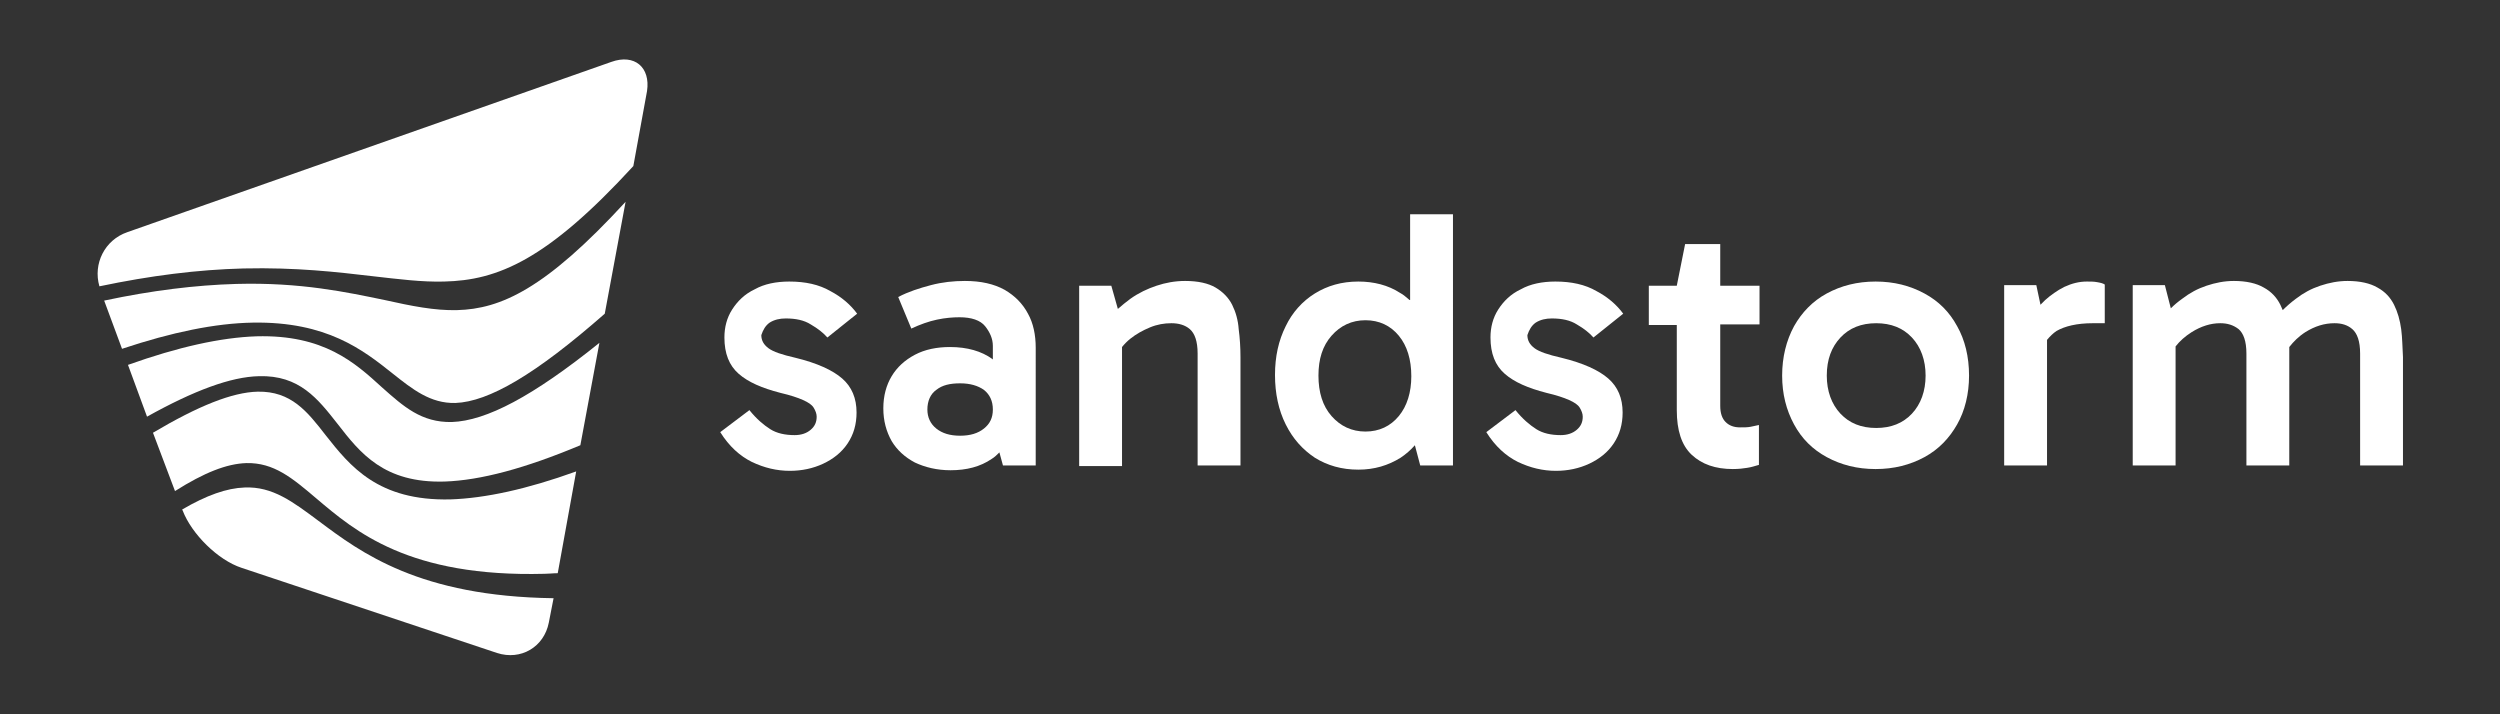
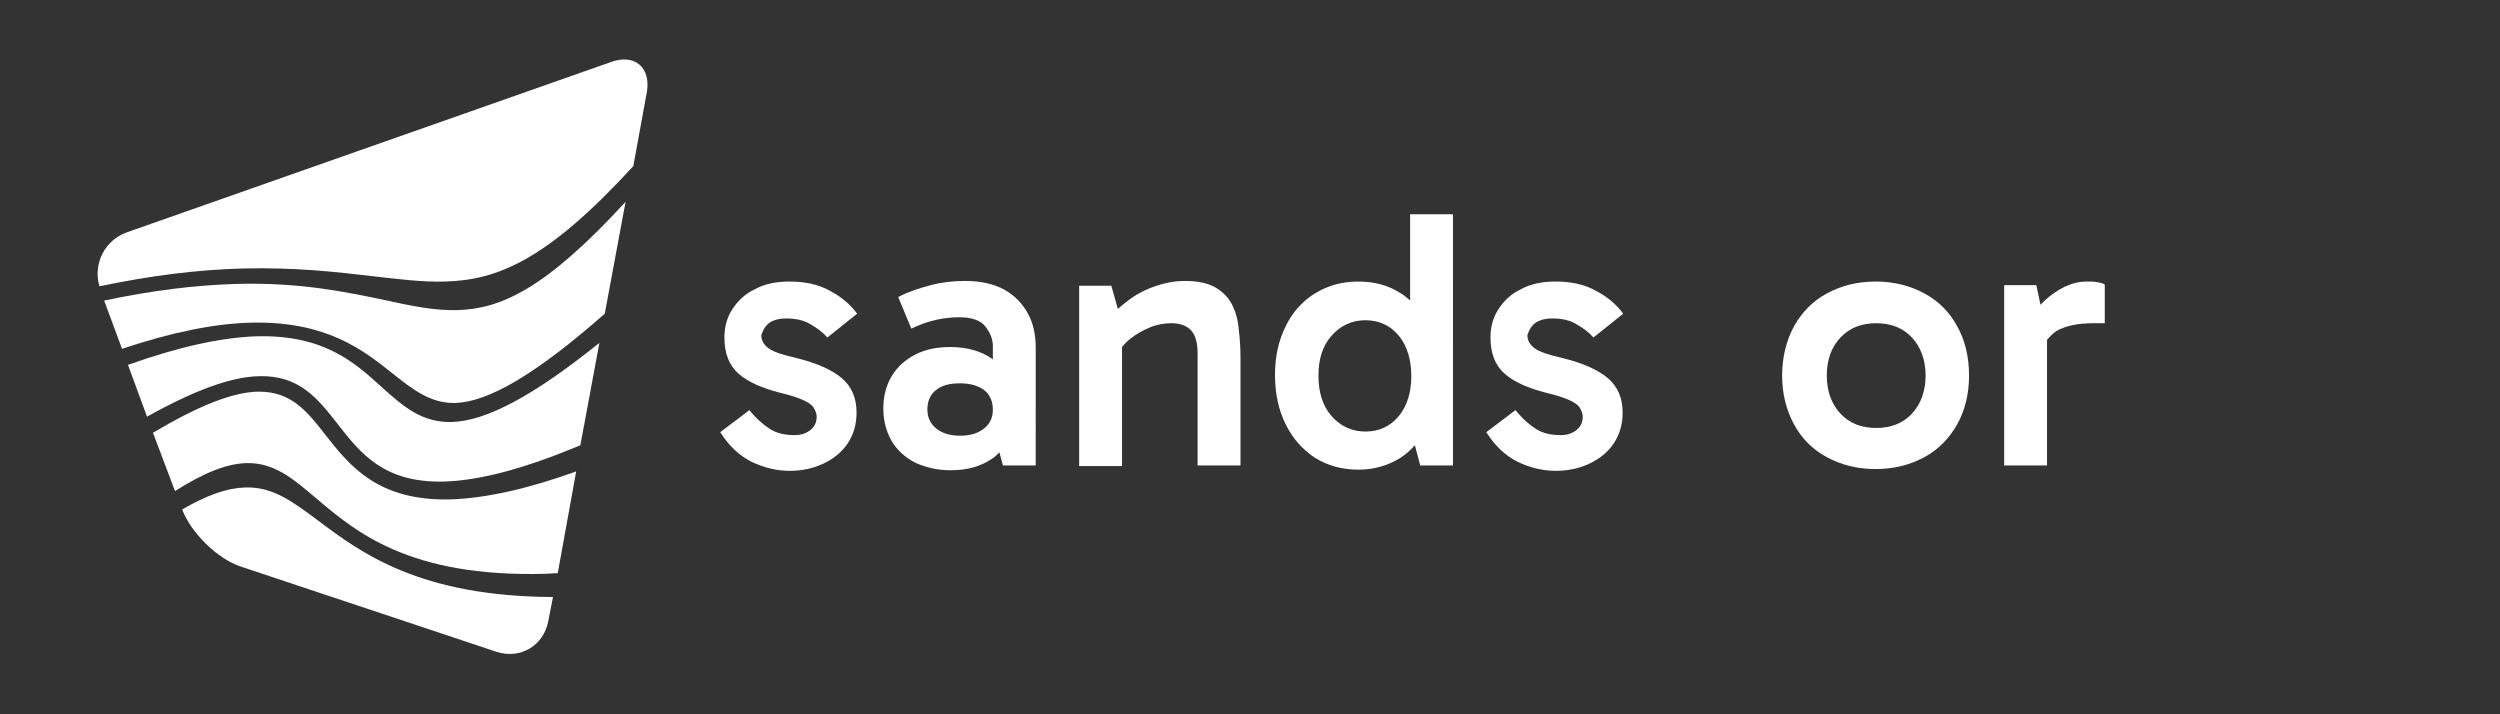
<svg xmlns="http://www.w3.org/2000/svg" version="1.1" id="Ebene_1" x="0px" y="0px" viewBox="0 0 420 120" style="enable-background:new 0 0 420 120;" xml:space="preserve">
  <rect x="0" y="0" width="420" height="120" fill="#333333" stroke="none" />
  <style type="text/css">
	.st0{fill:#FFFFFF;}
</style>
  <g>
    <g>
      <path class="st0" d="M54.7,73.1c-3.1-4-5.8-7.4-11.4-7.3c-4.3,0.1-10,2.4-17.6,6.9l3.7,9.8c4.9-3.1,8.7-4.6,12-4.7    c4.6-0.1,7.7,2.5,11.7,5.9c6.6,5.6,15.6,13.3,38.4,12.7c0.7,0,1.4-0.1,2.2-0.1l3.1-17.1c-8.3,3-15.3,4.5-21.1,4.7    C63.5,84.2,58.8,78.3,54.7,73.1z" />
      <path class="st0" d="M75.9,70.9c-5.1,0.1-8.1-2.6-11.7-5.8c-4.6-4.2-9.8-8.9-21.1-8.6c-6,0.2-13.2,1.8-21.6,4.8l3.2,8.7    c7.9-4.4,14.1-6.7,18.8-6.8c6.8-0.2,9.9,3.8,13.2,8c3.8,4.9,7.8,10,18,9.7c0,0,0,0,0,0c6-0.2,13.5-2.2,22.8-6.1l3.2-17.2    C89.5,66.6,81.7,70.7,75.9,70.9z" />
      <path class="st0" d="M76.8,52.1c-3.8,0.1-7.7-0.7-12.2-1.7c-6.3-1.3-14.1-3-24.9-2.7c-6.9,0.2-14.2,1.1-22.2,2.8l3,8.1    c8.4-2.8,15.7-4.3,22-4.4C54.9,54,61,58.8,65.9,62.7c3.4,2.7,6.4,5.1,10.6,5h0c5.6-0.2,13.5-4.8,25.1-15l3.5-18.8    C91.6,48.6,84.1,51.9,76.8,52.1z" />
-       <path class="st0" d="M53.5,87.5c-4.3-3.2-7.7-5.8-12.4-5.6c-3,0.1-6.4,1.3-10.5,3.7l0.1,0.2c1.5,3.9,5.9,8.3,9.9,9.6l42.9,14.3    c4,1.3,7.9-1,8.7-5.1l0.8-4.1C70.5,100.2,60.7,92.9,53.5,87.5z" />
+       <path class="st0" d="M53.5,87.5c-4.3-3.2-7.7-5.8-12.4-5.6c-3,0.1-6.4,1.3-10.5,3.7c1.5,3.9,5.9,8.3,9.9,9.6l42.9,14.3    c4,1.3,7.9-1,8.7-5.1l0.8-4.1C70.5,100.2,60.7,92.9,53.5,87.5z" />
      <path class="st0" d="M102.7,10.4L21.4,39c-3.8,1.3-5.8,5.3-4.7,9.1c8.6-1.8,16.5-2.8,24.2-3c8.9-0.2,15.7,0.6,21.7,1.3    c4.4,0.5,8.3,1,12,0.9c0,0,0,0,0,0c9-0.2,17.3-3.6,31.8-19.4l2.3-12.6C109.3,11.3,106.6,9,102.7,10.4z" />
    </g>
    <g>
      <path class="st0" d="M129.3,54.2c0.8-0.5,1.7-0.7,2.7-0.7c1.7,0,3.1,0.3,4.2,1c1.2,0.7,2.1,1.4,2.8,2.2l5-4    c-1.1-1.5-2.6-2.8-4.5-3.8c-1.9-1.1-4.2-1.6-6.9-1.6c-2.2,0-4.2,0.4-5.8,1.3c-1.7,0.8-2.9,2-3.8,3.4c-0.9,1.4-1.3,3-1.3,4.7    c0,2.7,0.8,4.7,2.4,6.1c1.6,1.4,3.9,2.4,7,3.2c1.7,0.4,2.9,0.8,3.8,1.2c0.9,0.4,1.5,0.8,1.8,1.3c0.3,0.5,0.5,1,0.5,1.5    c0,0.9-0.3,1.6-1,2.2c-0.7,0.6-1.6,0.9-2.7,0.9c-1.6,0-3-0.3-4.1-1c-1.1-0.7-2.3-1.7-3.5-3.2l-4.9,3.7c1.5,2.4,3.3,4,5.3,5    c2.1,1,4.2,1.5,6.4,1.5c2,0,3.9-0.4,5.6-1.2c1.7-0.8,3.1-1.9,4.1-3.4c1-1.5,1.5-3.2,1.5-5.2c0-2.4-0.8-4.3-2.4-5.7    c-1.6-1.4-4.2-2.6-7.9-3.5c-2.2-0.5-3.7-1-4.5-1.6c-0.8-0.6-1.2-1.3-1.2-2.2C128.2,55.4,128.6,54.7,129.3,54.2z" />
      <path class="st0" d="M168.8,48.7c-1.8-1-4-1.5-6.7-1.5c-1.9,0-3.8,0.2-5.7,0.7c-1.9,0.5-3.8,1.1-5.5,2l2.2,5.3    c1.5-0.7,2.9-1.2,4.3-1.5c1.4-0.3,2.7-0.4,3.8-0.4c2,0,3.5,0.5,4.3,1.5c0.8,1,1.3,2.1,1.3,3.3v2.3c0,0-0.1-0.1-0.1-0.1    c-1.8-1.3-4.2-2-7.1-2c-2.2,0-4.2,0.4-5.9,1.3c-1.7,0.9-3,2.1-3.9,3.6c-0.9,1.5-1.4,3.3-1.4,5.4c0,2.1,0.5,3.9,1.4,5.5    c0.9,1.5,2.2,2.7,3.9,3.6c1.7,0.8,3.7,1.3,6,1.3c2.7,0,5-0.6,6.9-1.9c0.5-0.3,0.9-0.7,1.3-1.1l0.6,2.2h5.5V58.4    c0-2.1-0.4-4.1-1.3-5.7C171.8,51,170.5,49.7,168.8,48.7z M165.3,72c-1,0.8-2.3,1.2-4,1.2c-1.7,0-3-0.4-4-1.2    c-1-0.8-1.5-1.9-1.5-3.2c0-1.4,0.5-2.6,1.5-3.3c1-0.8,2.3-1.1,4-1.1c1.7,0,3,0.4,4,1.1c1,0.8,1.5,1.9,1.5,3.3    C166.8,70.2,166.3,71.2,165.3,72z" />
      <path class="st0" d="M207,51.2c-0.6-1.2-1.6-2.2-2.8-2.9c-1.2-0.7-2.9-1.1-5.1-1.1c-1.7,0-3.3,0.3-4.8,0.8c-1.5,0.5-3,1.2-4.4,2.2    c-0.7,0.5-1.4,1.1-2.1,1.7l-1.1-3.9h-5.4v30.3h7.2V58.3c0.4-0.5,0.9-1,1.4-1.4c1-0.8,2.1-1.4,3.3-1.9c1.2-0.5,2.4-0.7,3.6-0.7    c1.2,0,2.3,0.3,3.1,1c0.8,0.7,1.3,2,1.3,4.1v18.8h7.2V60c0-1.6-0.1-3.2-0.3-4.7C208,53.8,207.6,52.4,207,51.2z" />
      <path class="st0" d="M236.8,50.4c-0.5-0.4-1-0.9-1.6-1.2c-2-1.3-4.4-1.9-7-1.9c-2.8,0-5.2,0.7-7.3,2c-2.1,1.3-3.8,3.2-4.9,5.5    c-1.2,2.4-1.8,5.1-1.8,8.2c0,3.1,0.6,5.9,1.8,8.3c1.2,2.4,2.8,4.2,4.9,5.6c2.1,1.3,4.5,2,7.3,2c2.7,0,5-0.7,7.1-2    c0.9-0.6,1.7-1.3,2.4-2.1l0.9,3.4h5.5V36h-7.2V50.4z M235,69.9c-1.4,1.7-3.3,2.6-5.6,2.6c-2.3,0-4.2-0.9-5.7-2.6    c-1.5-1.7-2.2-4-2.2-6.8c0-2.8,0.7-5,2.2-6.7c1.5-1.7,3.4-2.6,5.7-2.6c2.3,0,4.2,0.9,5.6,2.6c1.4,1.7,2.1,4,2.1,6.8    C237.1,65.9,236.4,68.2,235,69.9z" />
      <path class="st0" d="M258,54.2c0.8-0.5,1.7-0.7,2.7-0.7c1.7,0,3.1,0.3,4.2,1c1.2,0.7,2.1,1.4,2.8,2.2l5-4    c-1.1-1.5-2.6-2.8-4.5-3.8c-1.9-1.1-4.2-1.6-6.9-1.6c-2.2,0-4.2,0.4-5.8,1.3c-1.7,0.8-2.9,2-3.8,3.4c-0.9,1.4-1.3,3-1.3,4.7    c0,2.7,0.8,4.7,2.4,6.1s3.9,2.4,7,3.2c1.7,0.4,2.9,0.8,3.8,1.2s1.5,0.8,1.8,1.3c0.3,0.5,0.5,1,0.5,1.5c0,0.9-0.3,1.6-1,2.2    c-0.7,0.6-1.6,0.9-2.7,0.9c-1.6,0-3-0.3-4.1-1c-1.1-0.7-2.3-1.7-3.5-3.2l-4.9,3.7c1.5,2.4,3.3,4,5.3,5c2.1,1,4.2,1.5,6.4,1.5    c2,0,3.9-0.4,5.6-1.2c1.7-0.8,3.1-1.9,4.1-3.4c1-1.5,1.5-3.2,1.5-5.2c0-2.4-0.8-4.3-2.4-5.7c-1.6-1.4-4.2-2.6-7.9-3.5    c-2.2-0.5-3.7-1-4.5-1.6s-1.2-1.3-1.2-2.2C256.9,55.4,257.3,54.7,258,54.2z" />
-       <path class="st0" d="M288.9,41h-5.8l-1.4,7h-4.7v6.6h4.7v14.3c0,3.4,0.8,5.9,2.5,7.5c1.7,1.6,4,2.4,6.9,2.4c1,0,1.8-0.1,2.4-0.2    c0.7-0.1,1.3-0.3,2-0.5v-6.7c-0.4,0.1-0.9,0.2-1.4,0.3c-0.5,0.1-1.1,0.1-1.8,0.1c-1,0-1.8-0.3-2.4-0.9c-0.6-0.6-0.9-1.5-0.9-2.7    V54.5h6.6V48h-6.6V41z" />
      <path class="st0" d="M323.3,49.3c-2.4-1.3-5.1-2-8.2-2c-3.1,0-5.8,0.7-8.2,2c-2.4,1.3-4.2,3.2-5.5,5.5c-1.3,2.4-2,5.2-2,8.3    c0,3.1,0.7,5.8,2,8.2s3.1,4.2,5.5,5.5c2.4,1.3,5.1,2,8.2,2c3.1,0,5.8-0.7,8.2-2c2.4-1.3,4.2-3.2,5.5-5.5s2-5.1,2-8.2    c0-3.2-0.7-6-2-8.3C327.5,52.4,325.7,50.6,323.3,49.3z M321.2,69.5c-1.5,1.6-3.5,2.4-6,2.4c-2.5,0-4.5-0.8-6-2.4    c-1.5-1.6-2.3-3.8-2.3-6.4c0-2.7,0.8-4.8,2.3-6.4c1.5-1.6,3.5-2.4,6-2.4c2.5,0,4.5,0.8,6,2.4s2.3,3.8,2.3,6.4    C323.5,65.7,322.7,67.9,321.2,69.5z" />
      <path class="st0" d="M350.6,47.3c-1.3,0-2.5,0.3-3.8,0.9c-1.2,0.6-2.3,1.4-3.2,2.2c-0.3,0.3-0.6,0.6-0.8,0.8l-0.7-3.3h-5.4v30.3    h7.2V57.1c0.5-0.6,1-1.1,1.6-1.5c1.4-0.8,3.4-1.3,6.1-1.3h2v-6.5c-0.3-0.2-0.7-0.3-1.3-0.4C351.8,47.3,351.2,47.3,350.6,47.3z" />
-       <path class="st0" d="M403.4,55.3c-0.2-1.5-0.6-2.9-1.2-4.1c-0.6-1.2-1.5-2.2-2.8-2.9c-1.2-0.7-2.9-1.1-5-1.1    c-1.6,0-3.1,0.3-4.6,0.8c-1.5,0.5-2.8,1.2-4.1,2.2c-0.8,0.6-1.5,1.2-2.2,1.9c-0.1-0.3-0.3-0.6-0.4-0.9c-0.6-1.2-1.5-2.2-2.8-2.9    c-1.2-0.7-2.9-1.1-5-1.1c-1.6,0-3.1,0.3-4.6,0.8c-1.5,0.5-2.8,1.2-4.1,2.2c-0.7,0.5-1.3,1-1.9,1.6l-1-3.9h-5.4v30.3h7.2v-20    c0.7-0.9,1.6-1.7,2.7-2.4c1.6-1,3.2-1.5,4.8-1.5c1.2,0,2.2,0.3,3.1,1c0.8,0.7,1.3,2,1.3,4.1v18.8h7.2V60c0-0.6,0-1.1,0-1.7    c0.7-0.9,1.6-1.8,2.7-2.5c1.6-1,3.2-1.5,4.9-1.5c1.2,0,2.2,0.3,3,1c0.8,0.7,1.3,2,1.3,4.1v18.8h7.2V60    C403.6,58.4,403.6,56.8,403.4,55.3z" />
    </g>
  </g>
</svg>